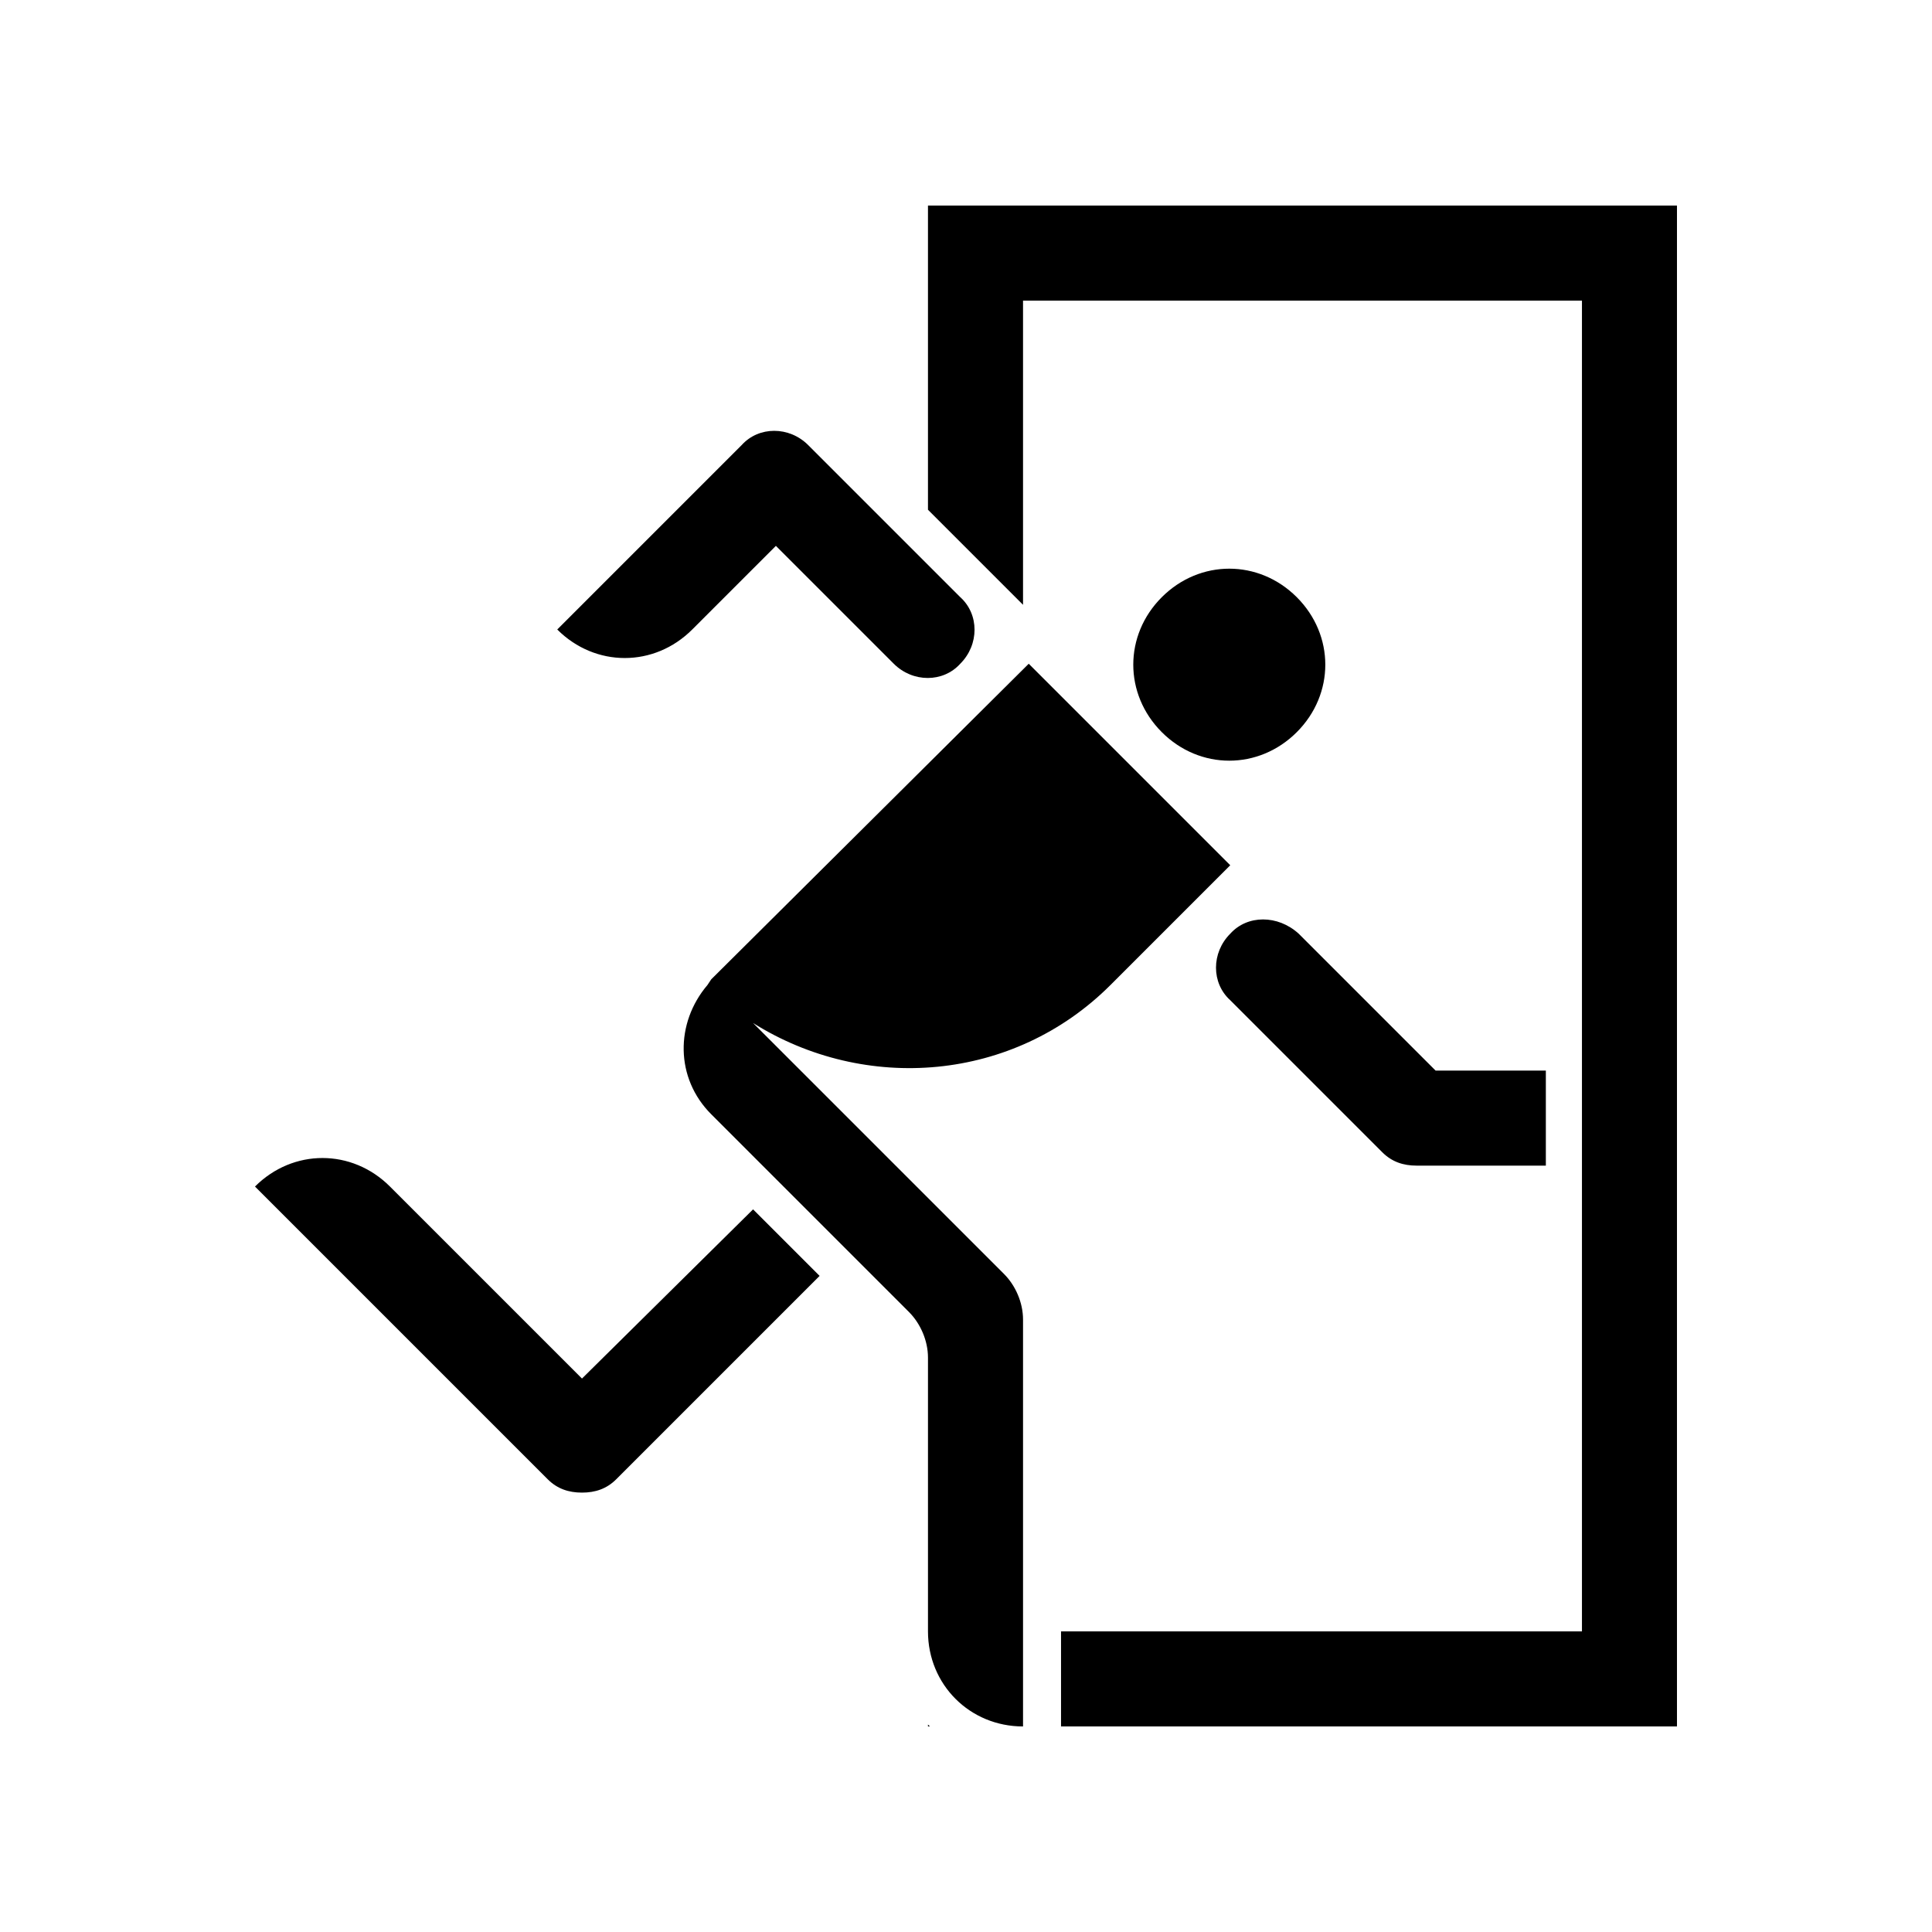
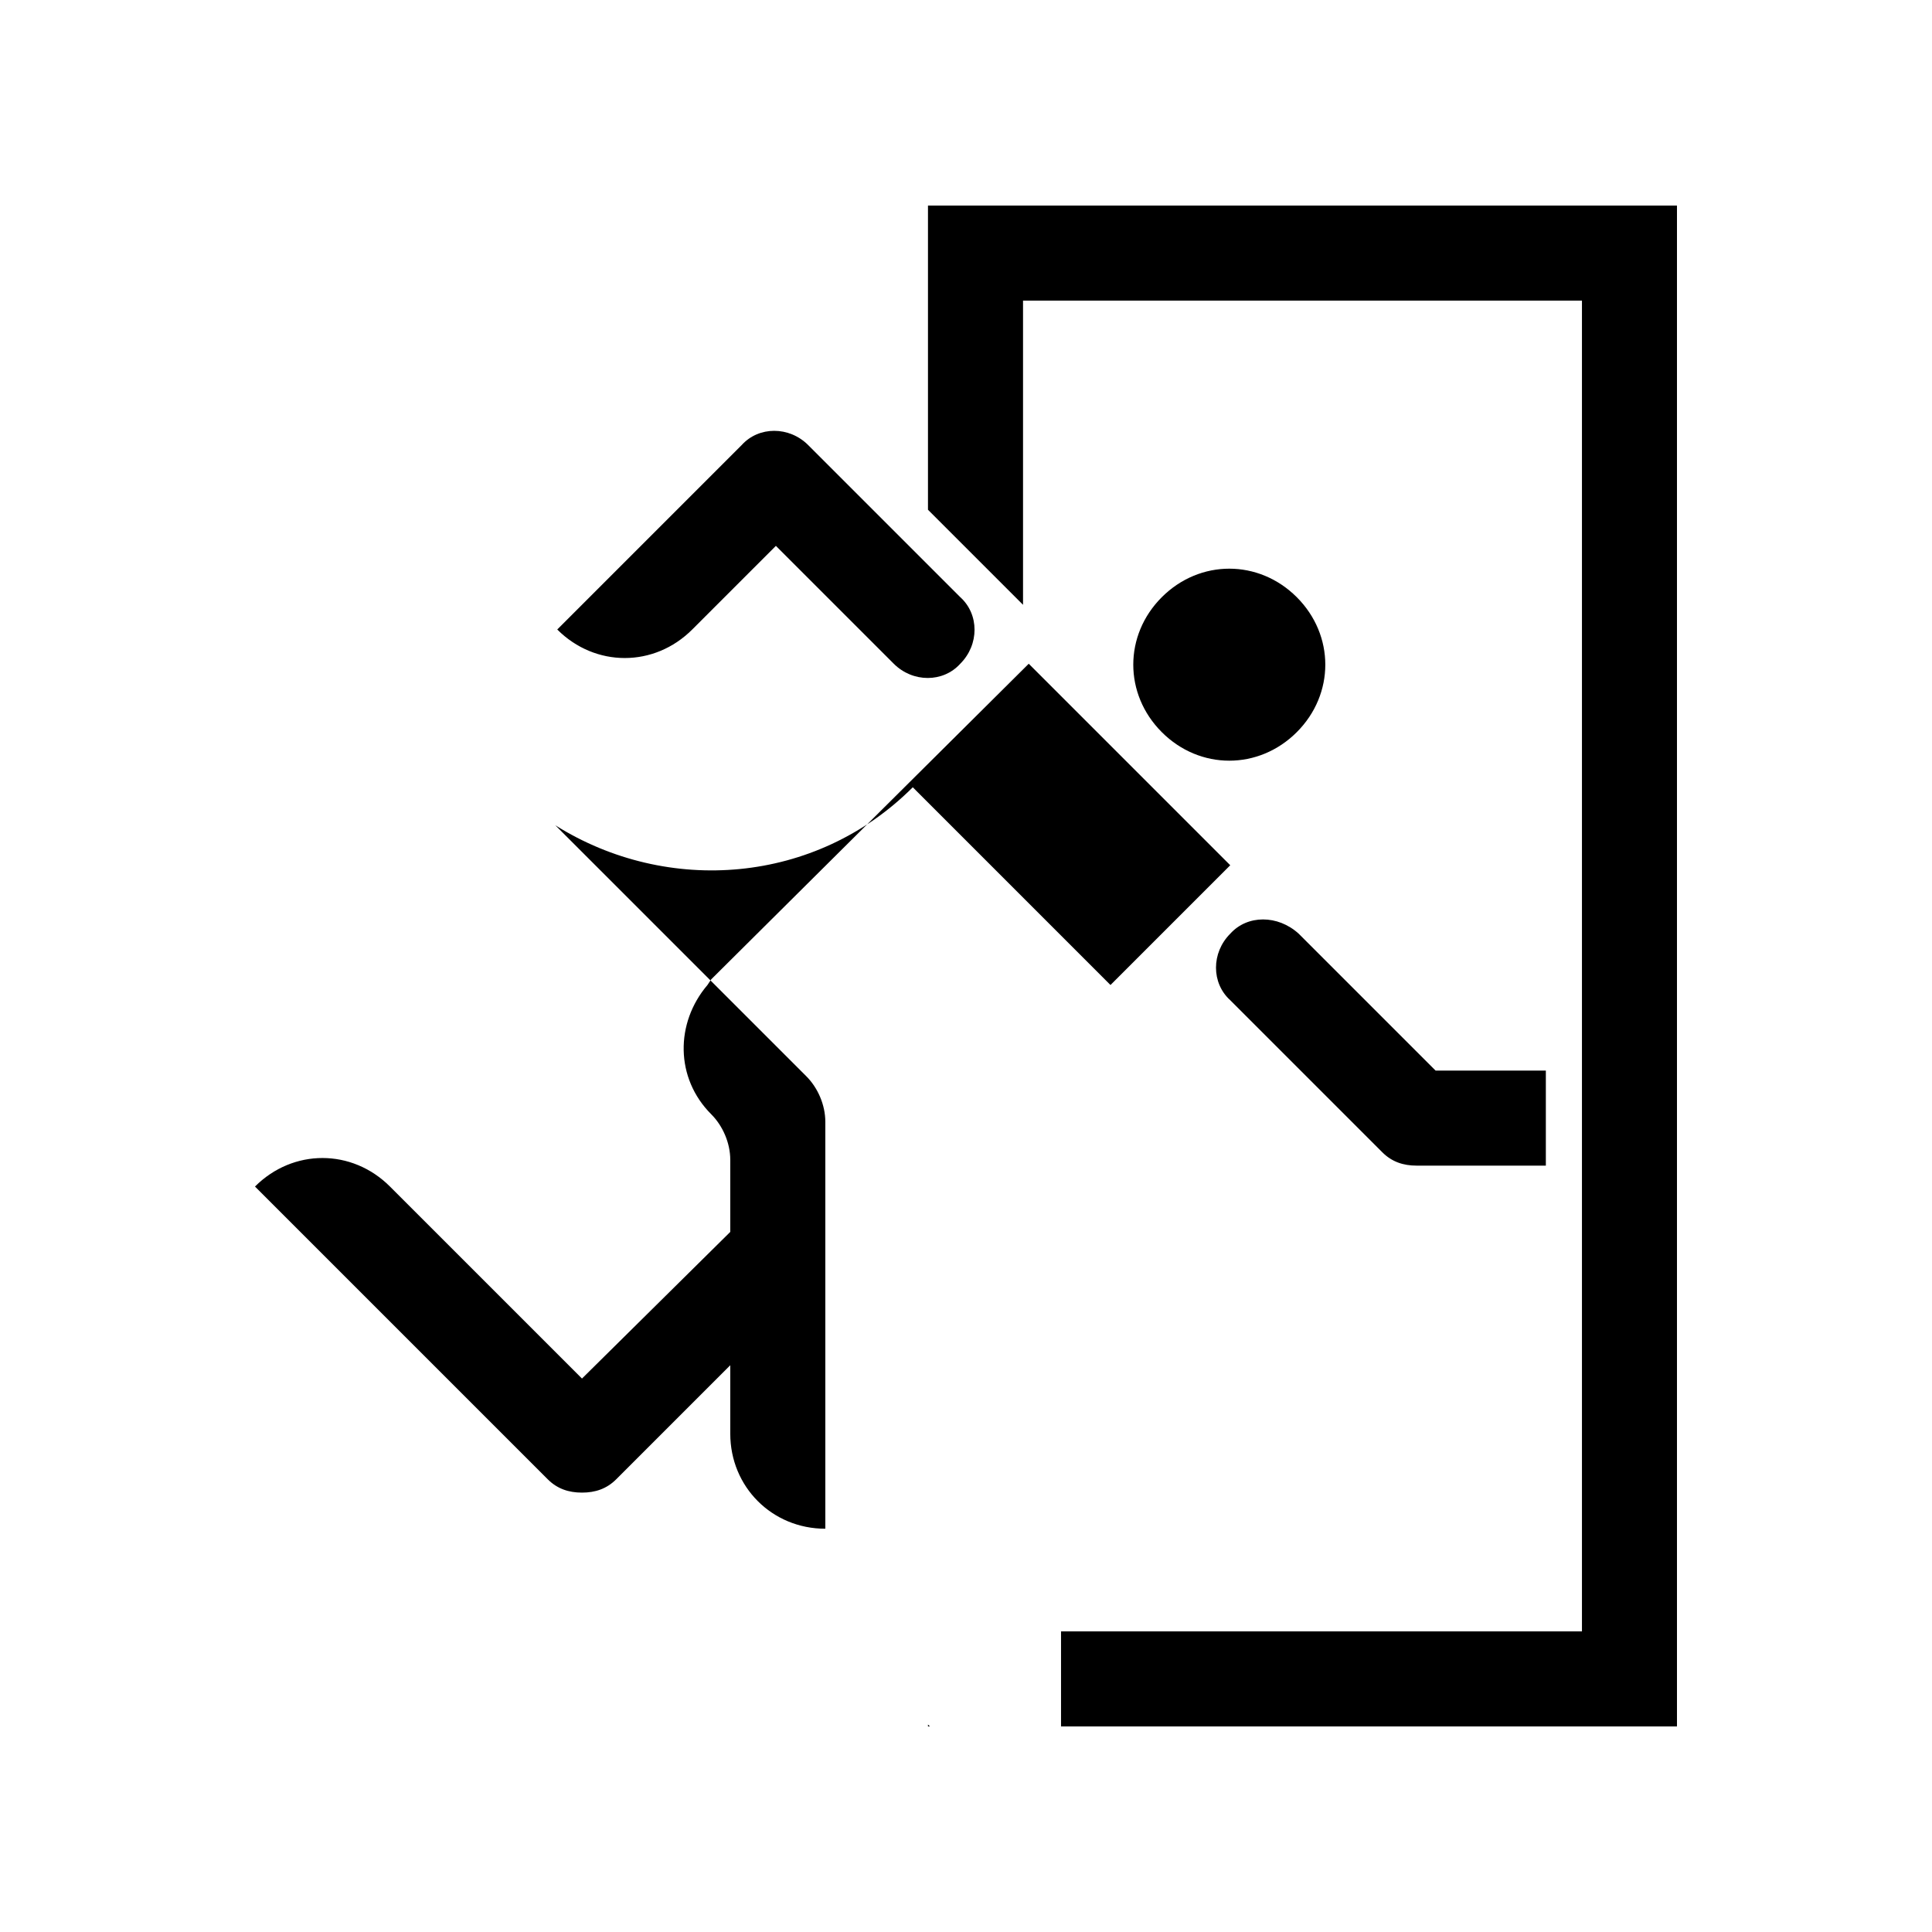
<svg xmlns="http://www.w3.org/2000/svg" fill="#000000" width="800px" height="800px" version="1.1" viewBox="144 144 512 512">
-   <path d="m487.66 302.26c10.078 10.078 10.078 25.695 0 35.77-10.078 10.078-25.695 10.078-35.77 0-10.078-10.078-10.078-25.695 0-35.77 10.078-10.074 25.695-10.074 35.77 0zm-160.21 8.566 22.168-22.168 31.234 31.234c5.039 5.039 13.098 5.039 17.633 0 5.039-5.039 5.039-13.098 0-17.633l-40.305-40.305c-5.039-5.039-13.098-5.039-17.633 0l-48.871 48.871c10.078 10.078 25.699 10.078 35.773 0zm110.84 94.211 31.738-31.738-53.402-53.402-84.137 83.629-1.008 1.512c-8.566 10.078-8.566 24.688 1.008 34.258l52.395 52.398c3.023 3.023 5.039 7.559 5.039 12.09v72.551c0 14.105 11.082 25.191 25.191 25.191v-107.82c0-4.535-2.016-9.07-5.039-12.09l-66.504-66.504c29.727 18.641 69.023 15.617 94.719-10.078zm-48.367-206.56v80.609l25.191 25.191v-80.613h148.12v352.67h-138.05v25.191h163.23v-403.05zm0 403.05h0.504s-0.504-0.504-0.504-0.504zm-91.691-92.199-50.887-50.883c-10.078-10.078-25.695-10.078-35.77 0l77.586 77.586c2.519 2.519 5.543 3.527 9.07 3.527 3.527 0 6.551-1.008 9.07-3.527l53.906-53.906-17.633-17.633zm171.8-117.89c-5.039 5.039-5.039 13.098 0 17.633l40.305 40.305c2.519 2.519 5.543 3.527 9.07 3.527h34.258v-25.191h-29.223l-36.273-36.273c-5.539-5.039-13.602-5.039-18.137 0z" />
+   <path d="m487.66 302.26c10.078 10.078 10.078 25.695 0 35.77-10.078 10.078-25.695 10.078-35.77 0-10.078-10.078-10.078-25.695 0-35.77 10.078-10.074 25.695-10.074 35.77 0zm-160.21 8.566 22.168-22.168 31.234 31.234c5.039 5.039 13.098 5.039 17.633 0 5.039-5.039 5.039-13.098 0-17.633l-40.305-40.305c-5.039-5.039-13.098-5.039-17.633 0l-48.871 48.871c10.078 10.078 25.699 10.078 35.773 0zm110.84 94.211 31.738-31.738-53.402-53.402-84.137 83.629-1.008 1.512c-8.566 10.078-8.566 24.688 1.008 34.258c3.023 3.023 5.039 7.559 5.039 12.09v72.551c0 14.105 11.082 25.191 25.191 25.191v-107.82c0-4.535-2.016-9.07-5.039-12.09l-66.504-66.504c29.727 18.641 69.023 15.617 94.719-10.078zm-48.367-206.56v80.609l25.191 25.191v-80.613h148.12v352.67h-138.05v25.191h163.23v-403.05zm0 403.05h0.504s-0.504-0.504-0.504-0.504zm-91.691-92.199-50.887-50.883c-10.078-10.078-25.695-10.078-35.77 0l77.586 77.586c2.519 2.519 5.543 3.527 9.07 3.527 3.527 0 6.551-1.008 9.07-3.527l53.906-53.906-17.633-17.633zm171.8-117.89c-5.039 5.039-5.039 13.098 0 17.633l40.305 40.305c2.519 2.519 5.543 3.527 9.07 3.527h34.258v-25.191h-29.223l-36.273-36.273c-5.539-5.039-13.602-5.039-18.137 0z" />
</svg>